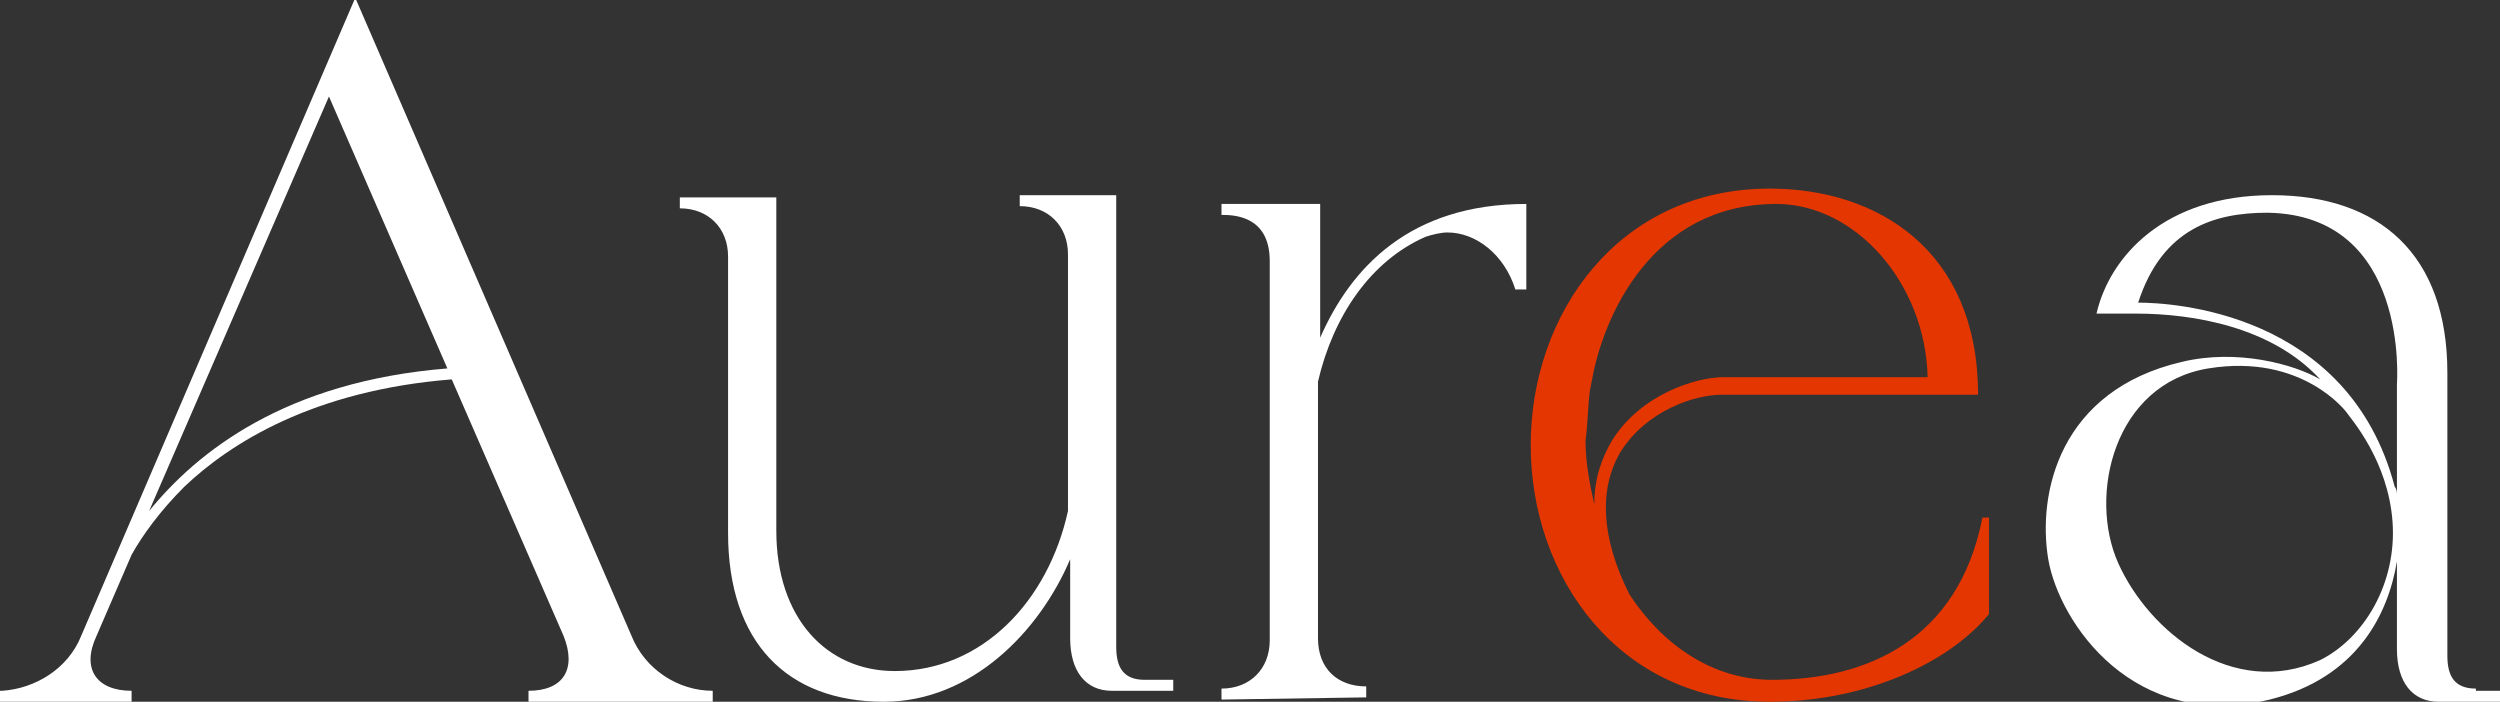
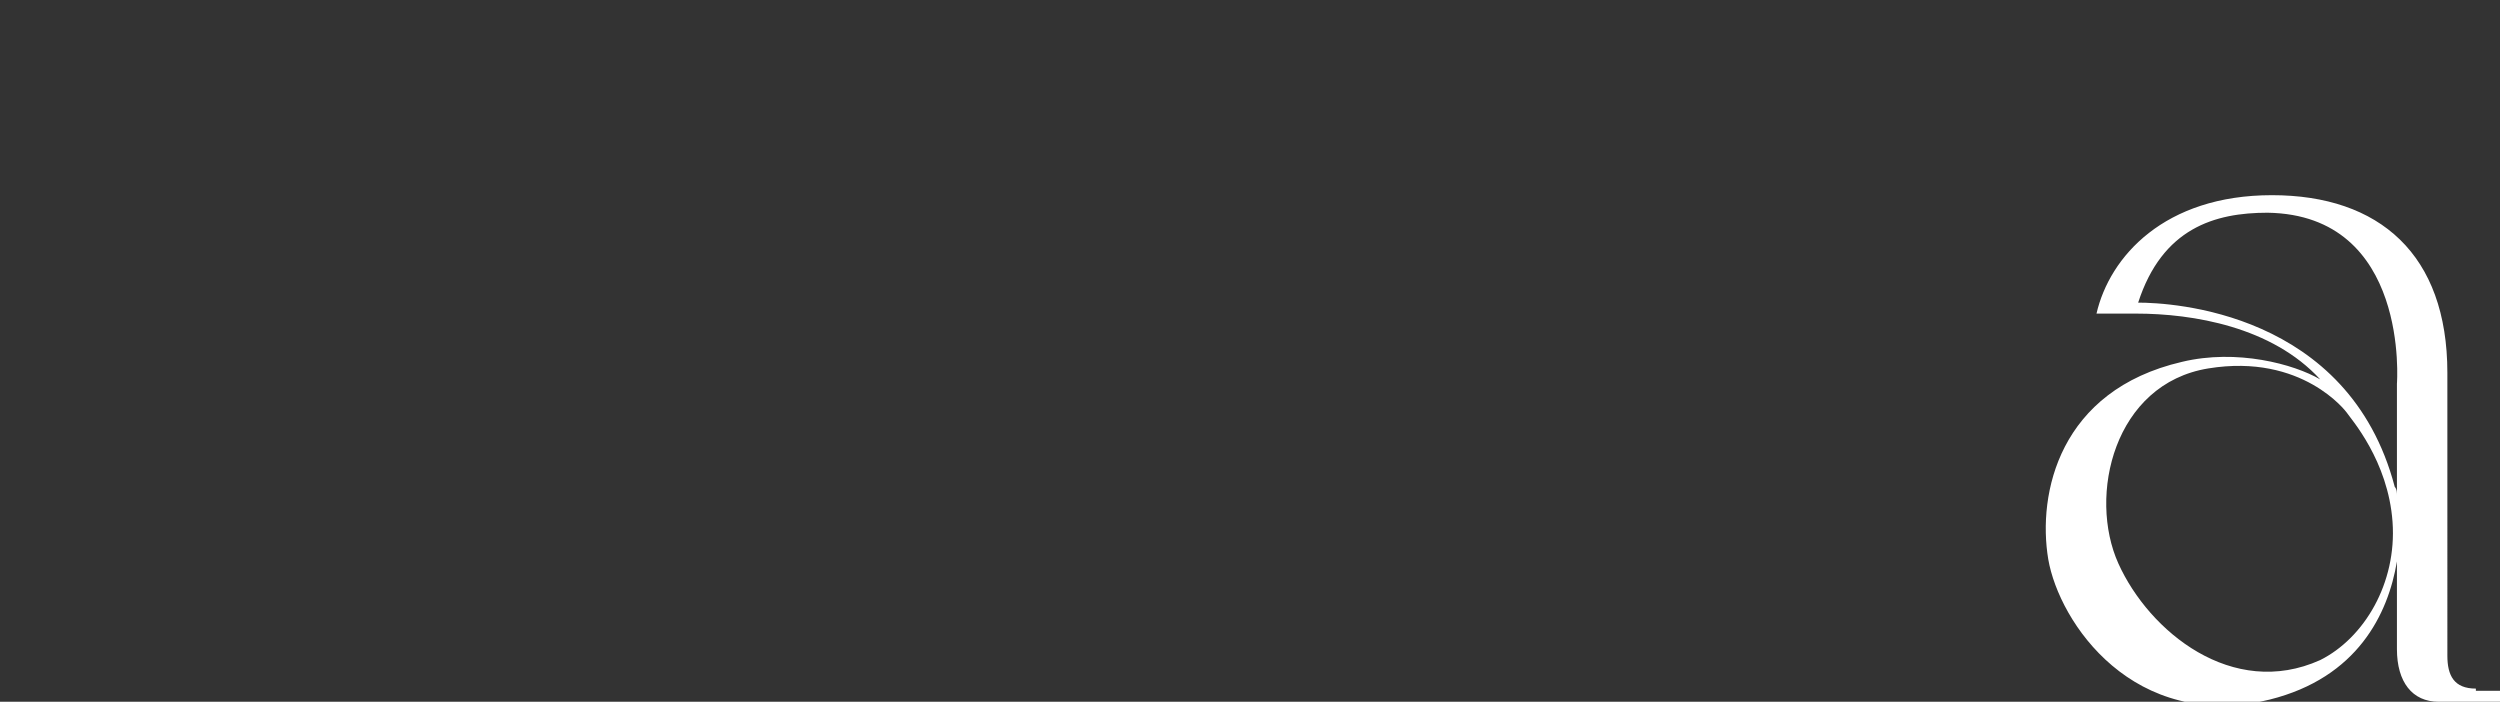
<svg xmlns="http://www.w3.org/2000/svg" x="0px" y="0px" viewBox="0 0 114 32" style="enable-background:new 0 0 114 32;" xml:space="preserve">
  <rect x="0" y="0" width="114" height="32" fill="#333333" stroke="none" />
  <style type="text/css">
	.wdt-aurea-logo-primary{fill:#E43600;}
	.wdt-aurea-logo-white{fill:#FFFFFF;}
</style>
  <g>
    <g>
-       <path class="wdt-aurea-logo-primary" d="M90.4,23.6c-1.1,5.6-5.3,7.4-9.6,7.4c-2.7,0-5-1.6-6.5-3.9c-1.3-2.6-1.4-4.8-0.4-6.5c1.2-1.9,3.4-2.6,4.6-2.6    h11.7c0-6.6-4.6-9.4-9.5-9.4c-6.9,0-10.9,5.7-10.9,11.7c0,6,4,11.7,10.9,11.7c4.4,0,8.2-1.8,10-4v-4.4L90.4,23.6L90.4,23.6z     M72.5,17.8l0.1-0.5c0.5-2.8,2.7-8,8.4-8c3.6,0,6.8,3.6,6.9,7.9h-9.3c-1.3,0-3.8,0.8-5.1,2.9c-0.4,0.7-0.8,1.6-0.8,2.9    c-0.2-0.9-0.4-1.9-0.4-2.9C72.4,19.4,72.4,18.6,72.5,17.8L72.5,17.8z" />
-     </g>
+       </g>
    <g>
-       <path class="wdt-aurea-logo-white" d="M28.8,29L16.2-0.1L3.7,29c-0.6,1.5-2.1,2.4-3.6,2.5c0,0-0.1,0-0.1,0v0.5h6v-0.5c-1.6,0-2.3-1-1.6-2.5L6,25.3    c0.5-0.9,1.3-2,2.4-3.1c2.1-2,5.9-4.4,12.2-4.9L25.7,29c0.6,1.5,0,2.5-1.6,2.5v0.5h8.4v-0.5C30.9,31.5,29.4,30.5,28.8,29z     M6.8,23.3L15,4.4l5.4,12.4C13,17.4,9,20.6,6.8,23.3z" />
-       <path class="wdt-aurea-logo-white" d="M55.7,31.9v-0.5c1.3,0,2.2-0.9,2.2-2.2V11.9c0-2.1-1.7-2.1-2.2-2.1V9.3h4h0.5v6.1c1.4-3.2,4.1-6.1,9.4-6.1    v3.9h-0.5c-0.5-1.6-1.8-2.6-3.1-2.6c-0.3,0-0.7,0.1-1,0.2c-2.5,1.1-4.2,3.6-4.9,6.6v11.7c0,1.4,0.9,2.2,2.2,2.2v0.5L55.7,31.9    L55.7,31.9z" />
      <path class="wdt-aurea-logo-white" d="M112.9,31.4c-1,0-1.3-0.6-1.3-1.5V17c0-5.4-3.1-8.1-8-8.1c-4.9,0-7.4,2.8-8,5.4h1.8c2.6,0,6.2,0.6,8.4,3    c-1.2-0.7-3.8-1.4-6.3-0.8c-5.6,1.3-6.6,6-6.1,9c0.5,2.9,3.9,7.9,10.1,6.4c4-1,5.4-3.9,5.8-6.3v4c0,1.5,0.7,2.4,1.9,2.4h2.8v-0.5    H112.9z M105.8,30.1c-4,1.8-7.8-1.3-9.2-4.4c-1.4-3.1-0.2-8.2,4.1-8.9c4.3-0.7,6.3,2,6.3,2c0.2,0.3,1.9,2.2,2.1,5    C109.3,26.6,107.8,29.1,105.8,30.1L105.8,30.1z M109.3,17.5v5.1c0-0.1,0-0.3-0.1-0.4c-2.1-8-10.2-8.4-11.7-8.4    c1.1-3.4,3.5-4.1,5.9-4.1C109.9,9.8,109.3,17.5,109.3,17.5L109.3,17.5z" />
-       <path class="wdt-aurea-logo-white" d="M53.3,31h-1.1c-1,0-1.3-0.6-1.3-1.5V8.9h-4.4v0.5c1.3,0,2.2,0.9,2.2,2.2v11.7c-0.9,4.1-3.9,7.3-7.9,7.3    c-3.1,0-5.4-2.4-5.4-6.4V9h-4.4v0.5c1.3,0,2.2,0.9,2.2,2.2v12.6c0,5,2.7,7.7,7.1,7.7c4,0,7.1-3.2,8.5-6.5v3.6    c0,1.5,0.7,2.4,1.9,2.4h0h2.8V31z" />
    </g>
  </g>
</svg>